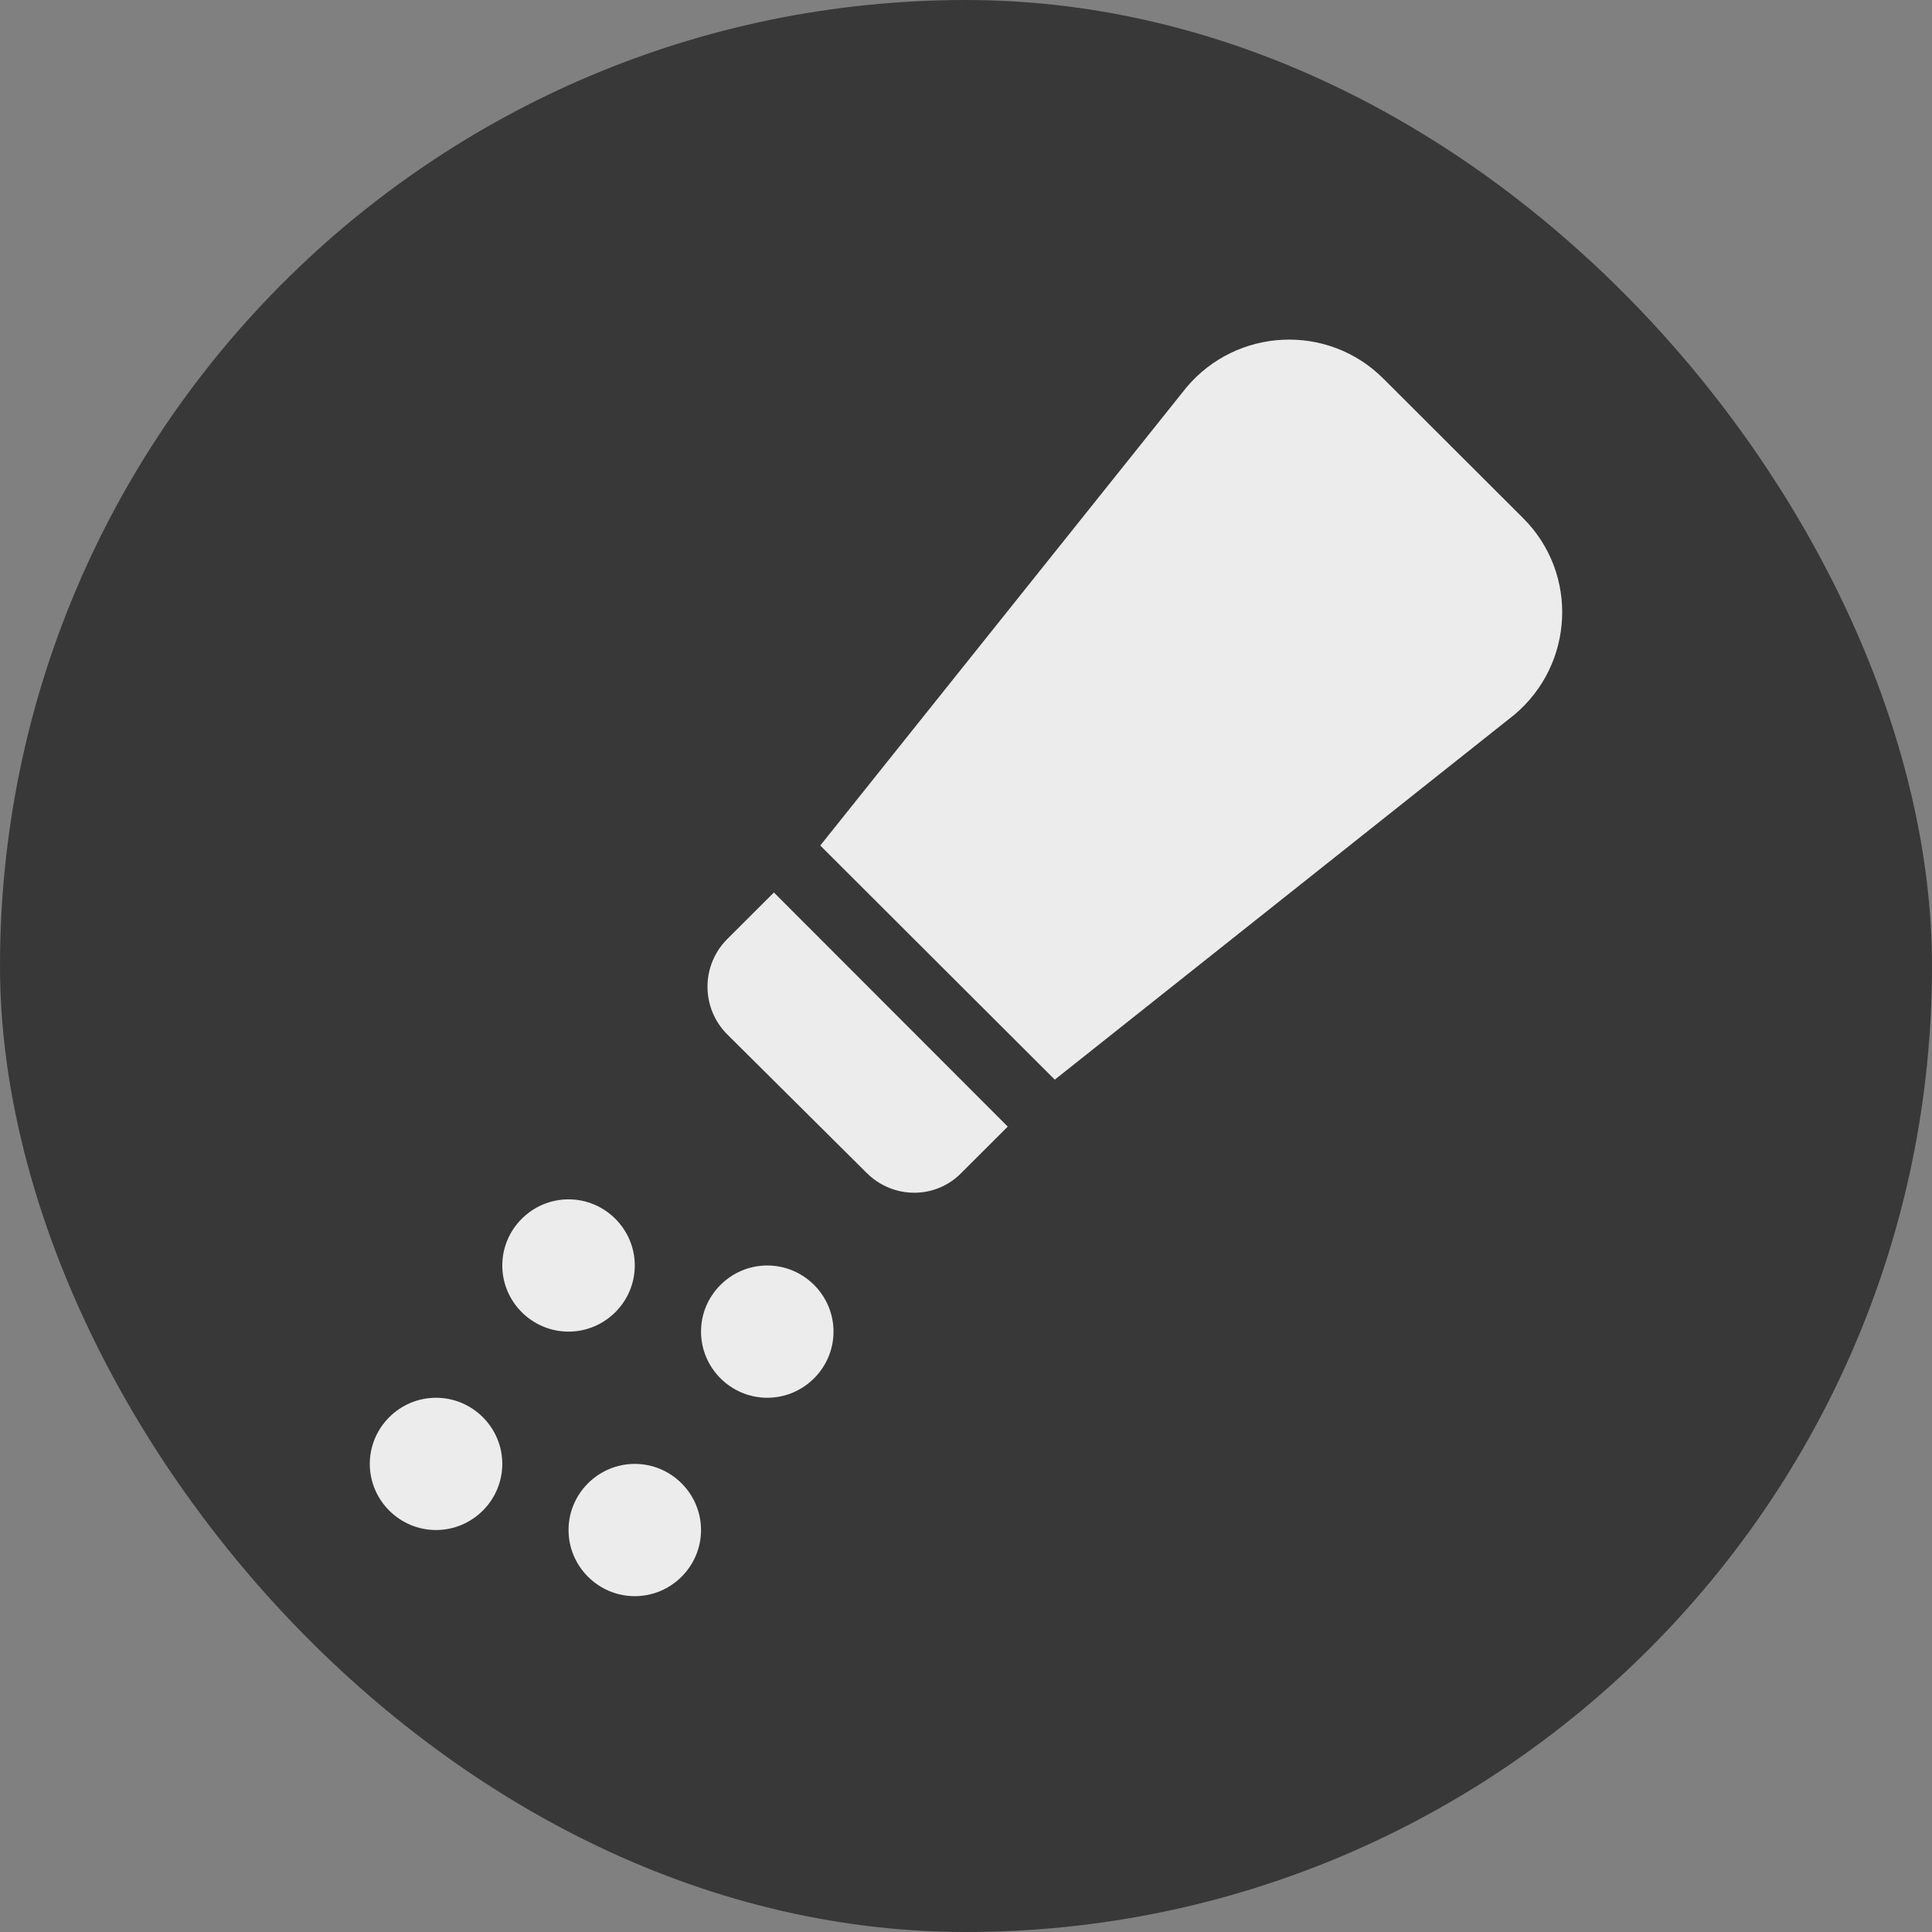
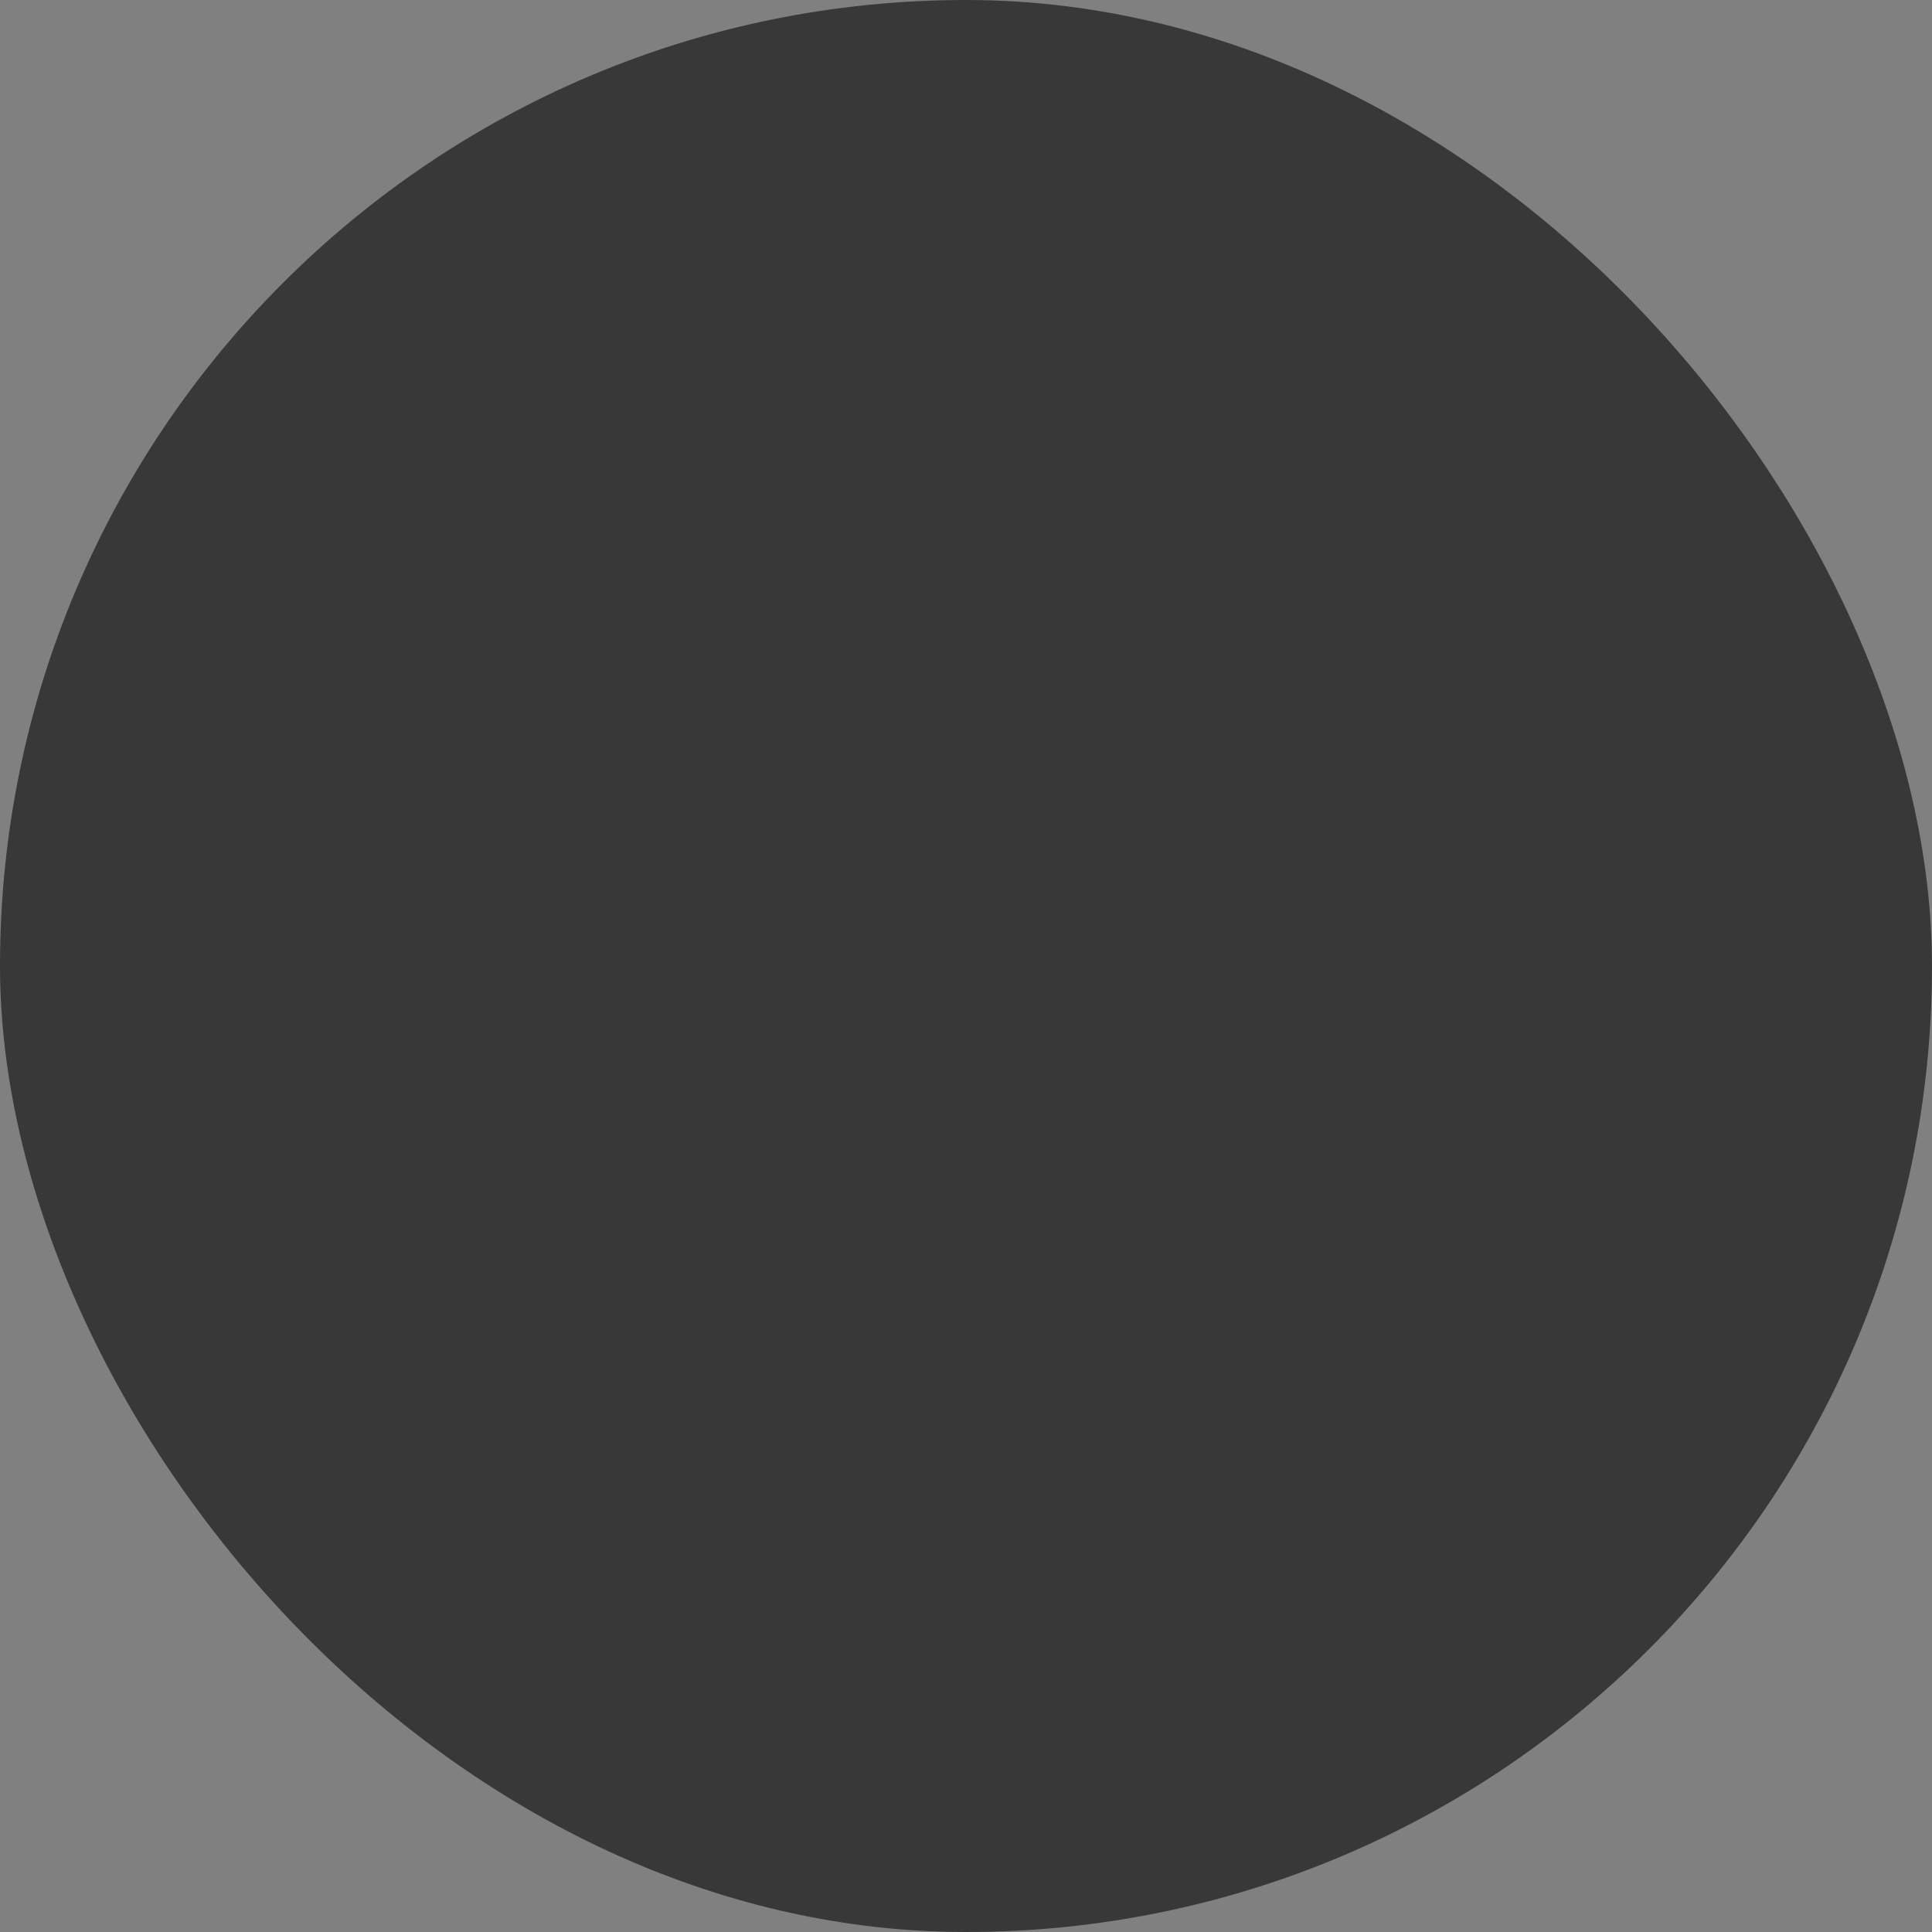
<svg xmlns="http://www.w3.org/2000/svg" width="512" height="512" viewBox="0 0 512 512" fill="none">
  <rect x="0" y="0" width="512" height="512" fill="#808080" stroke="none" />
  <rect x="10" y="10" width="492" height="492" rx="246" fill="#383838" stroke="#383838" stroke-width="20" />
-   <path d="M168.224 335.367C168.224 345.006 160.323 352.893 150.668 352.893C141.012 352.893 133.112 345.006 133.112 335.367C133.112 325.727 141.012 317.84 150.668 317.84C160.323 317.84 168.224 325.727 168.224 335.367ZM203.335 335.367C193.68 335.367 185.779 343.254 185.779 352.893C185.779 362.533 193.68 370.42 203.335 370.42C212.991 370.42 220.891 362.533 220.891 352.893C220.891 343.254 212.991 335.367 203.335 335.367ZM115.556 370.42C105.9 370.42 98 378.307 98 387.947C98 397.586 105.9 405.473 115.556 405.473C125.212 405.473 133.112 397.586 133.112 387.947C133.112 378.307 125.212 370.42 115.556 370.42ZM168.224 387.947C158.568 387.947 150.668 395.834 150.668 405.473C150.668 415.113 158.568 423 168.224 423C177.879 423 185.779 415.113 185.779 405.473C185.779 395.834 177.879 387.947 168.224 387.947ZM314.464 102.613L217.38 224.073L279.528 286.117L401.366 189.37C417.166 176.05 418.395 152.038 403.648 137.316L366.605 100.335C351.858 85.612 327.807 86.839 314.464 102.613ZM192.626 274.024L229.669 310.83C236.692 317.84 247.927 317.84 254.774 310.83L267.063 298.561L205.091 236.517L192.626 248.961C189.335 252.304 187.49 256.804 187.49 261.492C187.49 266.18 189.335 270.68 192.626 274.024Z" fill="#ECECEC" />
</svg>